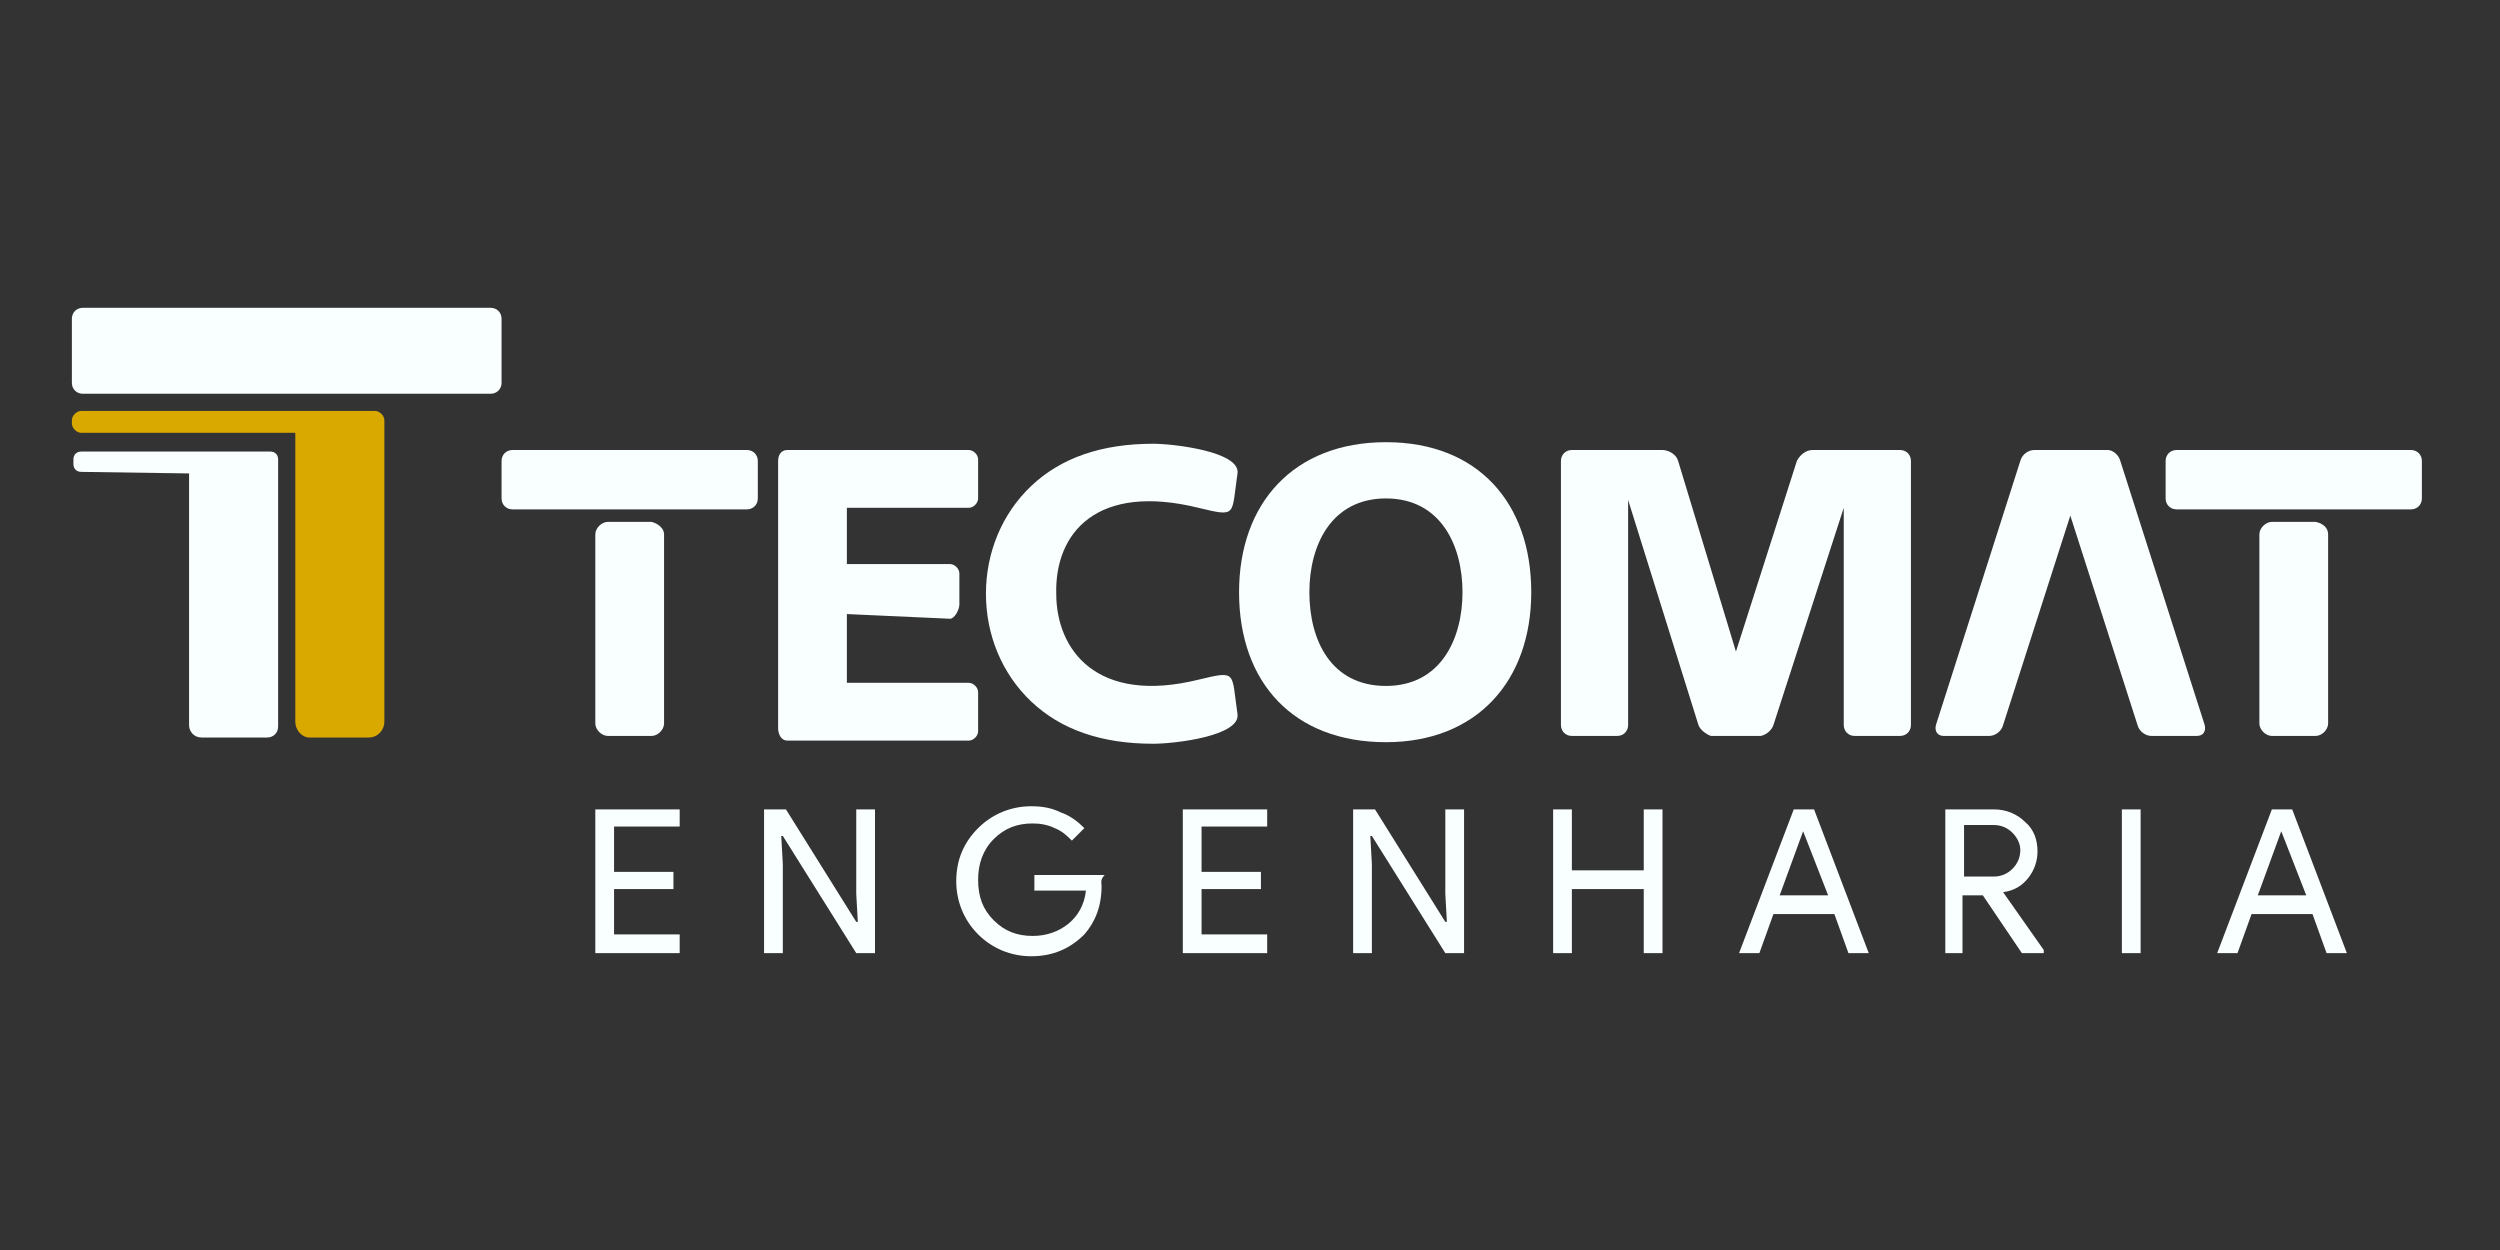
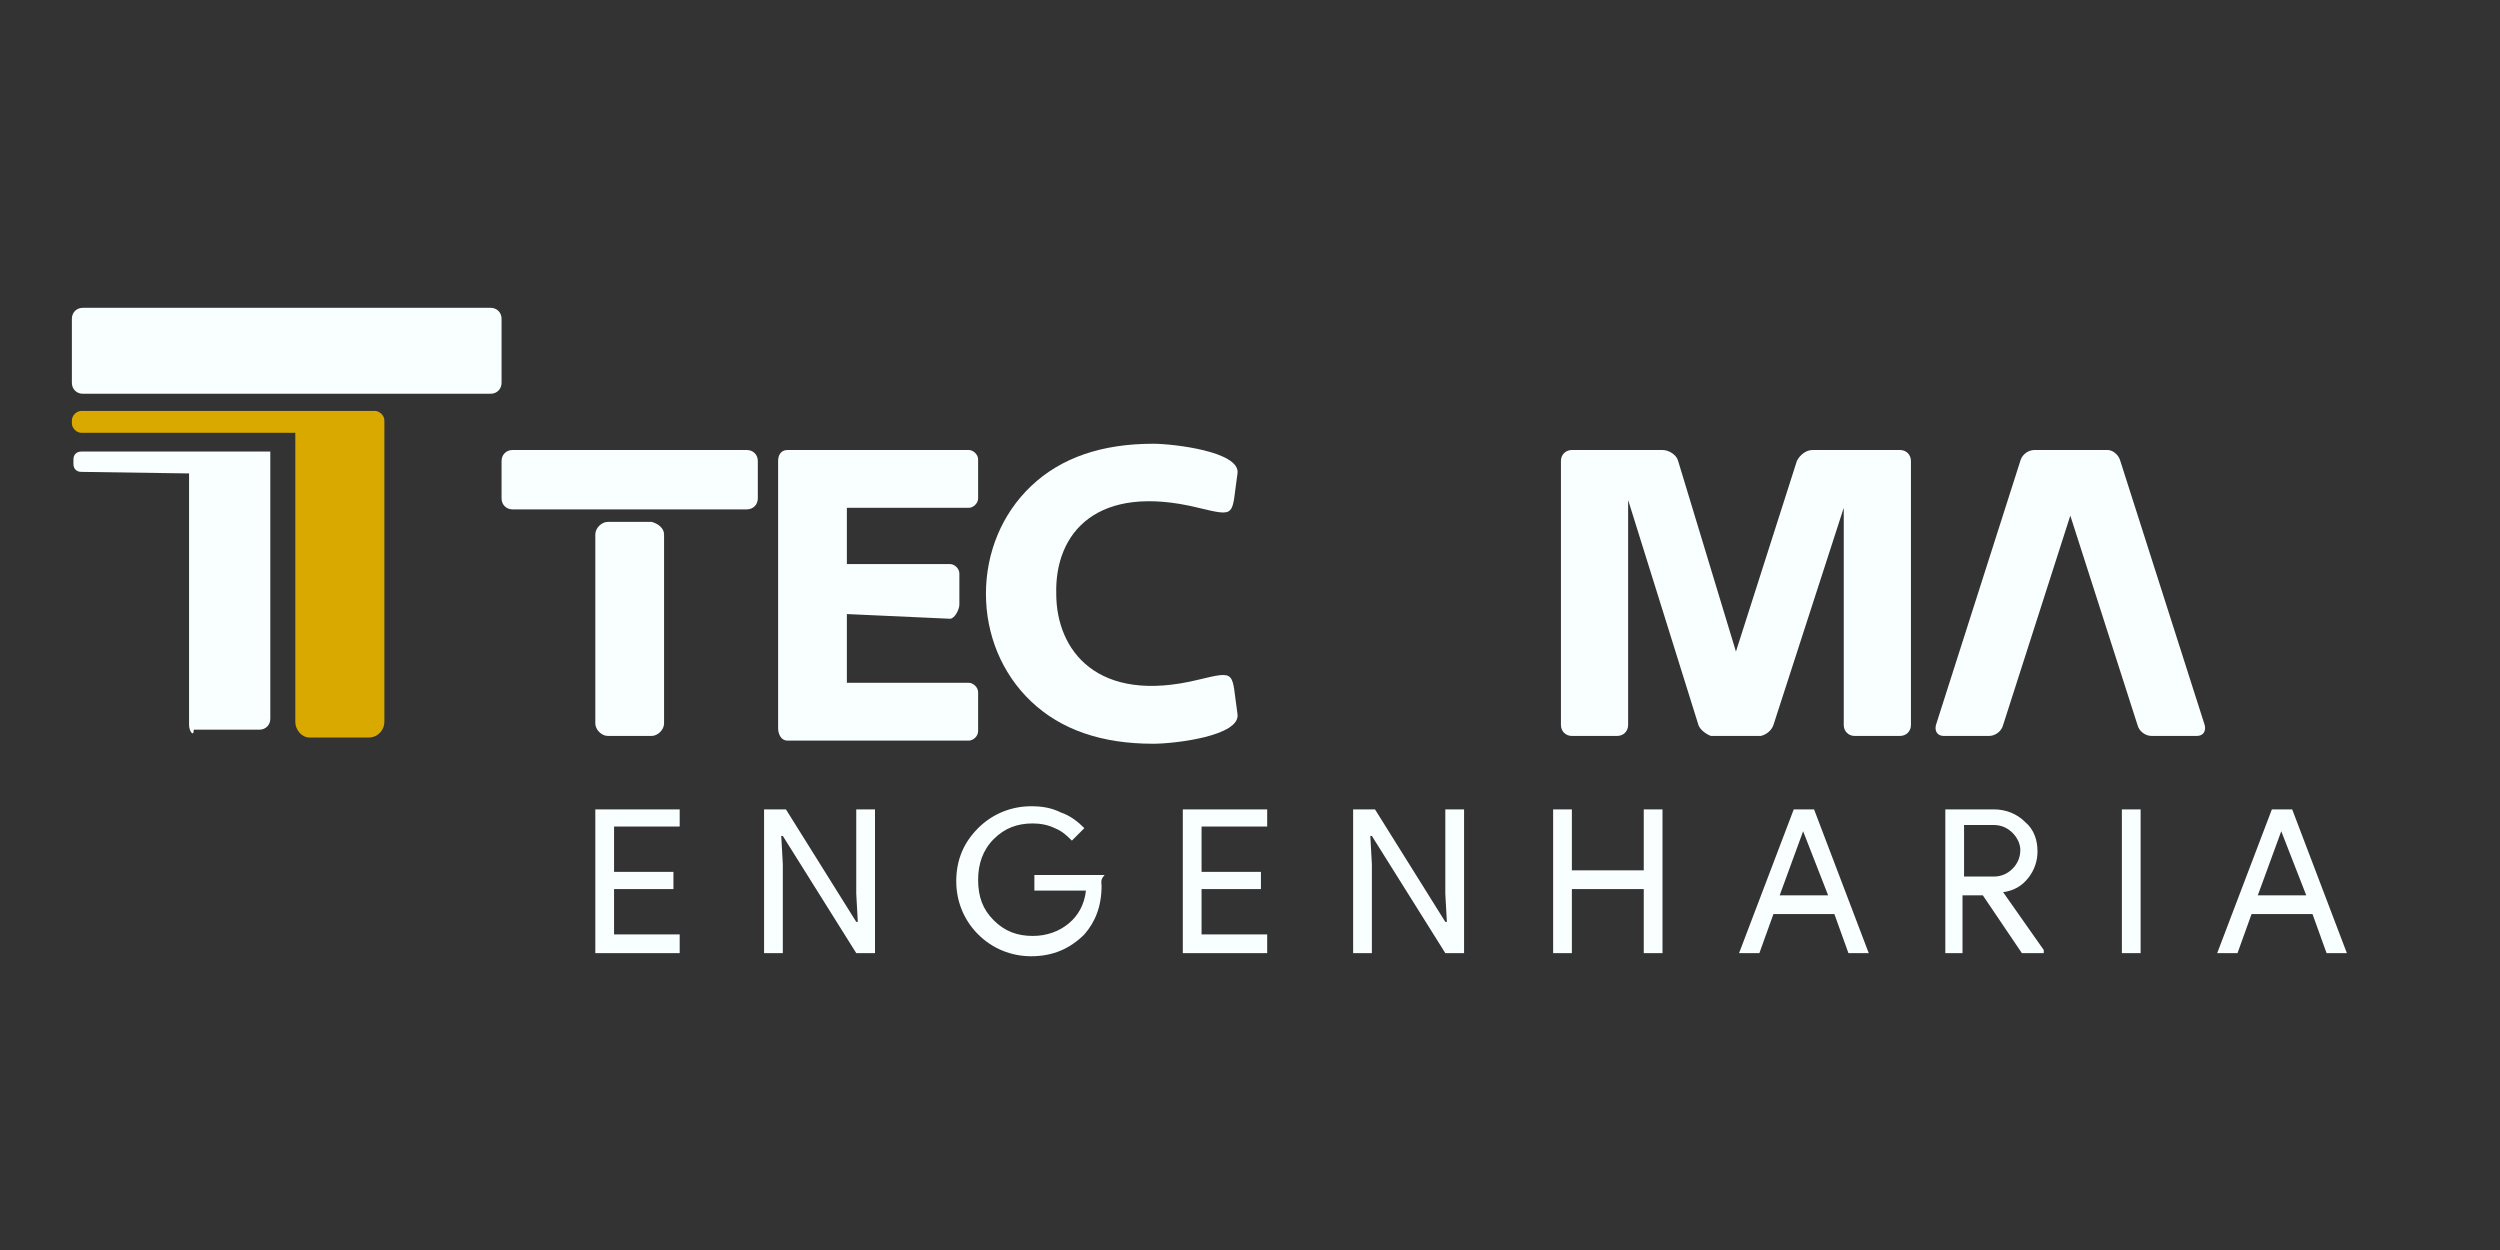
<svg xmlns="http://www.w3.org/2000/svg" id="Camada_1" x="0px" y="0px" viewBox="0 0 160 80" style="enable-background:new 0 0 160 80;" xml:space="preserve">
  <rect x="0" y="0" width="160" height="80" fill="#333333" stroke="none" />
  <style type="text/css">	.st0{fill-rule:evenodd;clip-rule:evenodd;fill:#F9FEFF;}	.st1{fill:#F9FEFF;}	.st2{fill-rule:evenodd;clip-rule:evenodd;fill:#DAA900;}</style>
  <g>
-     <path class="st0" d="M149,34.2v12.1c0,0.4-0.4,0.8-0.8,0.8h-2.8c-0.4,0-0.8-0.4-0.8-0.8V34.2c0-0.4,0.4-0.8,0.8-0.8h2.8  C148.7,33.5,149,33.8,149,34.2 M139.3,28.8h15c0.4,0,0.7,0.3,0.7,0.7v2.4c0,0.4-0.3,0.7-0.7,0.7h-15c-0.4,0-0.7-0.3-0.7-0.7v-2.4  C138.6,29.1,138.9,28.8,139.3,28.8z" />
    <path class="st0" d="M54.2,32.4v3.7h6.6c0.3,0,0.6,0.3,0.6,0.6v2c0,0.3-0.3,0.9-0.6,0.9l-6.6-0.3v4.4H62c0.3,0,0.6,0.3,0.6,0.6v2.5  c0,0.3-0.3,0.6-0.6,0.6H50.4c-0.4,0-0.6-0.4-0.6-0.8V29.5c0-0.4,0.2-0.7,0.6-0.7H62c0.3,0,0.6,0.3,0.6,0.6v2.5  c0,0.3-0.3,0.6-0.6,0.6H54.2z" />
    <path class="st0" d="M67.6,38c0,3.6,2.6,7.1,9.1,5.5c2.5-0.6,2.1-0.5,2.5,2.2c0.2,1.4-4,1.9-5.4,1.9c-3.3,0-5.9-0.9-7.8-2.7  c-1.9-1.8-2.9-4.3-2.9-6.9c0-2.6,1-5.1,2.9-6.9c1.9-1.8,4.5-2.7,7.8-2.7c1.3,0,5.6,0.5,5.4,1.9c-0.4,2.7,0,2.8-2.5,2.2  C70.2,30.9,67.5,34.1,67.6,38" />
    <path class="st0" d="M135.7,29.5l5.4,16.9c0.1,0.4-0.1,0.7-0.5,0.7h-2.9c-0.4,0-0.8-0.3-0.9-0.7l-4.3-13.4l-4.3,13.4  c-0.1,0.4-0.5,0.7-0.9,0.7h-2.9c-0.4,0-0.6-0.3-0.5-0.7l5.4-16.9c0.1-0.4,0.5-0.7,0.9-0.7c1.6,0,3.1,0,4.7,0  C135.2,28.8,135.6,29.1,135.7,29.5" />
-     <path class="st0" d="M88.7,28.3c5.9,0,9.3,3.9,9.3,9.6c0,5.7-3.5,9.6-9.3,9.6c-5.9,0-9.4-3.8-9.4-9.6  C79.3,32.2,82.8,28.3,88.7,28.3 M88.7,31.9c-3.5,0-4.9,3-4.9,6c0,3.1,1.4,6,4.9,6c3.5,0,4.9-3,4.9-6C93.6,34.9,92.2,31.9,88.7,31.9  z" />
    <path class="st0" d="M118,32.5v13.9c0,0.4,0.3,0.7,0.7,0.7h2.9c0.4,0,0.7-0.3,0.7-0.7V29.5c0-0.4-0.3-0.7-0.7-0.7  c-1.9,0-3.7,0-5.6,0c-0.4,0-0.8,0.3-1,0.7l-3.9,12.2l-3.7-12.2c-0.1-0.4-0.6-0.7-1-0.7c-1.9,0-3.9,0-5.8,0c-0.4,0-0.7,0.3-0.7,0.7  v16.9c0,0.4,0.3,0.7,0.7,0.7h2.9c0.4,0,0.7-0.3,0.7-0.7V32l4.5,14.4c0.1,0.3,0.5,0.6,0.8,0.7c0,0,0,0,0.1,0h0.1h2.8h0.1  c0,0,0.1,0,0.1,0c0.4-0.1,0.7-0.4,0.8-0.7L118,32.5z" />
    <path class="st0" d="M42.5,34.2v12.1c0,0.4-0.4,0.8-0.8,0.8h-2.8c-0.4,0-0.8-0.4-0.8-0.8V34.2c0-0.4,0.4-0.8,0.8-0.8h2.8  C42.1,33.5,42.5,33.8,42.5,34.2 M32.8,28.8h15c0.4,0,0.7,0.3,0.7,0.7v2.4c0,0.4-0.3,0.7-0.7,0.7h-15c-0.4,0-0.7-0.3-0.7-0.7v-2.4  C32.1,29.1,32.4,28.8,32.8,28.8z" />
    <path class="st1" d="M143.2,61h-1.3l3.5-9.2h1.3l3.5,9.2h-1.3l-0.9-2.5h-3.9L143.2,61z M146,53.2l-1.5,4.1h3.1L146,53.2L146,53.2z   M137,61h-1.2v-9.2h1.2V61z M125.7,61h-1.2v-9.2h3.1c0.8,0,1.5,0.3,2,0.8c0.6,0.5,0.8,1.2,0.8,1.9c0,0.6-0.2,1.2-0.6,1.7  c-0.4,0.5-0.9,0.8-1.6,0.9l0,0l2.6,3.7V61h-1.4l-2.5-3.7h-1.3V61z M125.7,52.9v3.2h1.9c0.5,0,0.9-0.2,1.2-0.5  c0.3-0.3,0.5-0.7,0.5-1.2c0-0.4-0.2-0.8-0.5-1.1c-0.3-0.3-0.7-0.5-1.2-0.5H125.7z M112.6,61h-1.3l3.5-9.2h1.3l3.5,9.2h-1.3  l-0.9-2.5h-3.9L112.6,61z M115.4,53.2l-1.5,4.1h3.1L115.4,53.2L115.4,53.2z M100.6,61h-1.2v-9.2h1.2v3.9h4.6v-3.9h1.2V61h-1.2v-4.1  h-4.6V61z M87.8,61h-1.2v-9.2H88l4.5,7.2h0.1l-0.1-1.8v-5.4h1.2V61h-1.2l-4.7-7.5h-0.1l0.1,1.8V61z M81.1,51.8v1.1h-4.2v2.9h3.8  v1.1h-3.8v2.9h4.2V61h-5.4v-9.2H81.1z M70.5,56.7c0,1.3-0.4,2.3-1.1,3.1c-0.9,0.9-2,1.4-3.4,1.4c-1.3,0-2.5-0.5-3.4-1.4  c-0.9-0.9-1.4-2.1-1.4-3.4c0-1.4,0.5-2.5,1.4-3.4c0.9-0.9,2.1-1.4,3.4-1.4c0.7,0,1.3,0.1,1.9,0.4c0.6,0.2,1.1,0.6,1.5,1l-0.8,0.8  c-0.3-0.3-0.6-0.6-1.1-0.8c-0.4-0.2-0.9-0.3-1.4-0.3c-1,0-1.8,0.3-2.5,1c-0.7,0.7-1,1.6-1,2.6c0,1.1,0.3,1.9,1,2.6  c0.7,0.7,1.5,1,2.5,1c0.9,0,1.7-0.3,2.3-0.8c0.6-0.5,1-1.2,1.1-2.1h-3.3V56h4.5C70.4,56.3,70.5,56.5,70.5,56.7z M50.1,61h-1.2v-9.2  h1.4l4.5,7.2h0.1l-0.1-1.8v-5.4H56V61h-1.2l-4.7-7.5h-0.1l0.1,1.8V61z M43.5,51.8v1.1h-4.2v2.9h3.8v1.1h-3.8v2.9h4.2V61h-5.4v-9.2  H43.5z" />
    <path class="st0" d="M5.3,19.7h26.1c0.4,0,0.7,0.3,0.7,0.7v4.1c0,0.4-0.3,0.7-0.7,0.7H5.3c-0.4,0-0.7-0.3-0.7-0.7v-4.1  C4.6,20,4.9,19.7,5.3,19.7" />
    <path class="st2" d="M18.9,46.2V27.7H5.2c-0.3,0-0.6-0.3-0.6-0.6v-0.2c0-0.3,0.3-0.6,0.6-0.6H24c0.3,0,0.6,0.3,0.6,0.6  c0,6.4,0,12.9,0,19.3c0,0.5-0.4,1-1,1h-3.8C19.3,47.2,18.9,46.7,18.9,46.2" />
-     <path class="st0" d="M12.1,46.4V30.3l-6.9-0.1c-0.3,0-0.5-0.2-0.5-0.5v-0.3c0-0.3,0.2-0.5,0.5-0.5l12.1,0c0.3,0,0.5,0.2,0.5,0.5  c0,5.7,0,11.4,0,17.1c0,0.4-0.3,0.7-0.7,0.7h-4.2C12.4,47.2,12.1,46.8,12.1,46.4" />
+     <path class="st0" d="M12.1,46.4V30.3l-6.9-0.1c-0.3,0-0.5-0.2-0.5-0.5v-0.3c0-0.3,0.2-0.5,0.5-0.5l12.1,0c0,5.7,0,11.4,0,17.1c0,0.4-0.3,0.7-0.7,0.7h-4.2C12.4,47.2,12.1,46.8,12.1,46.4" />
  </g>
</svg>